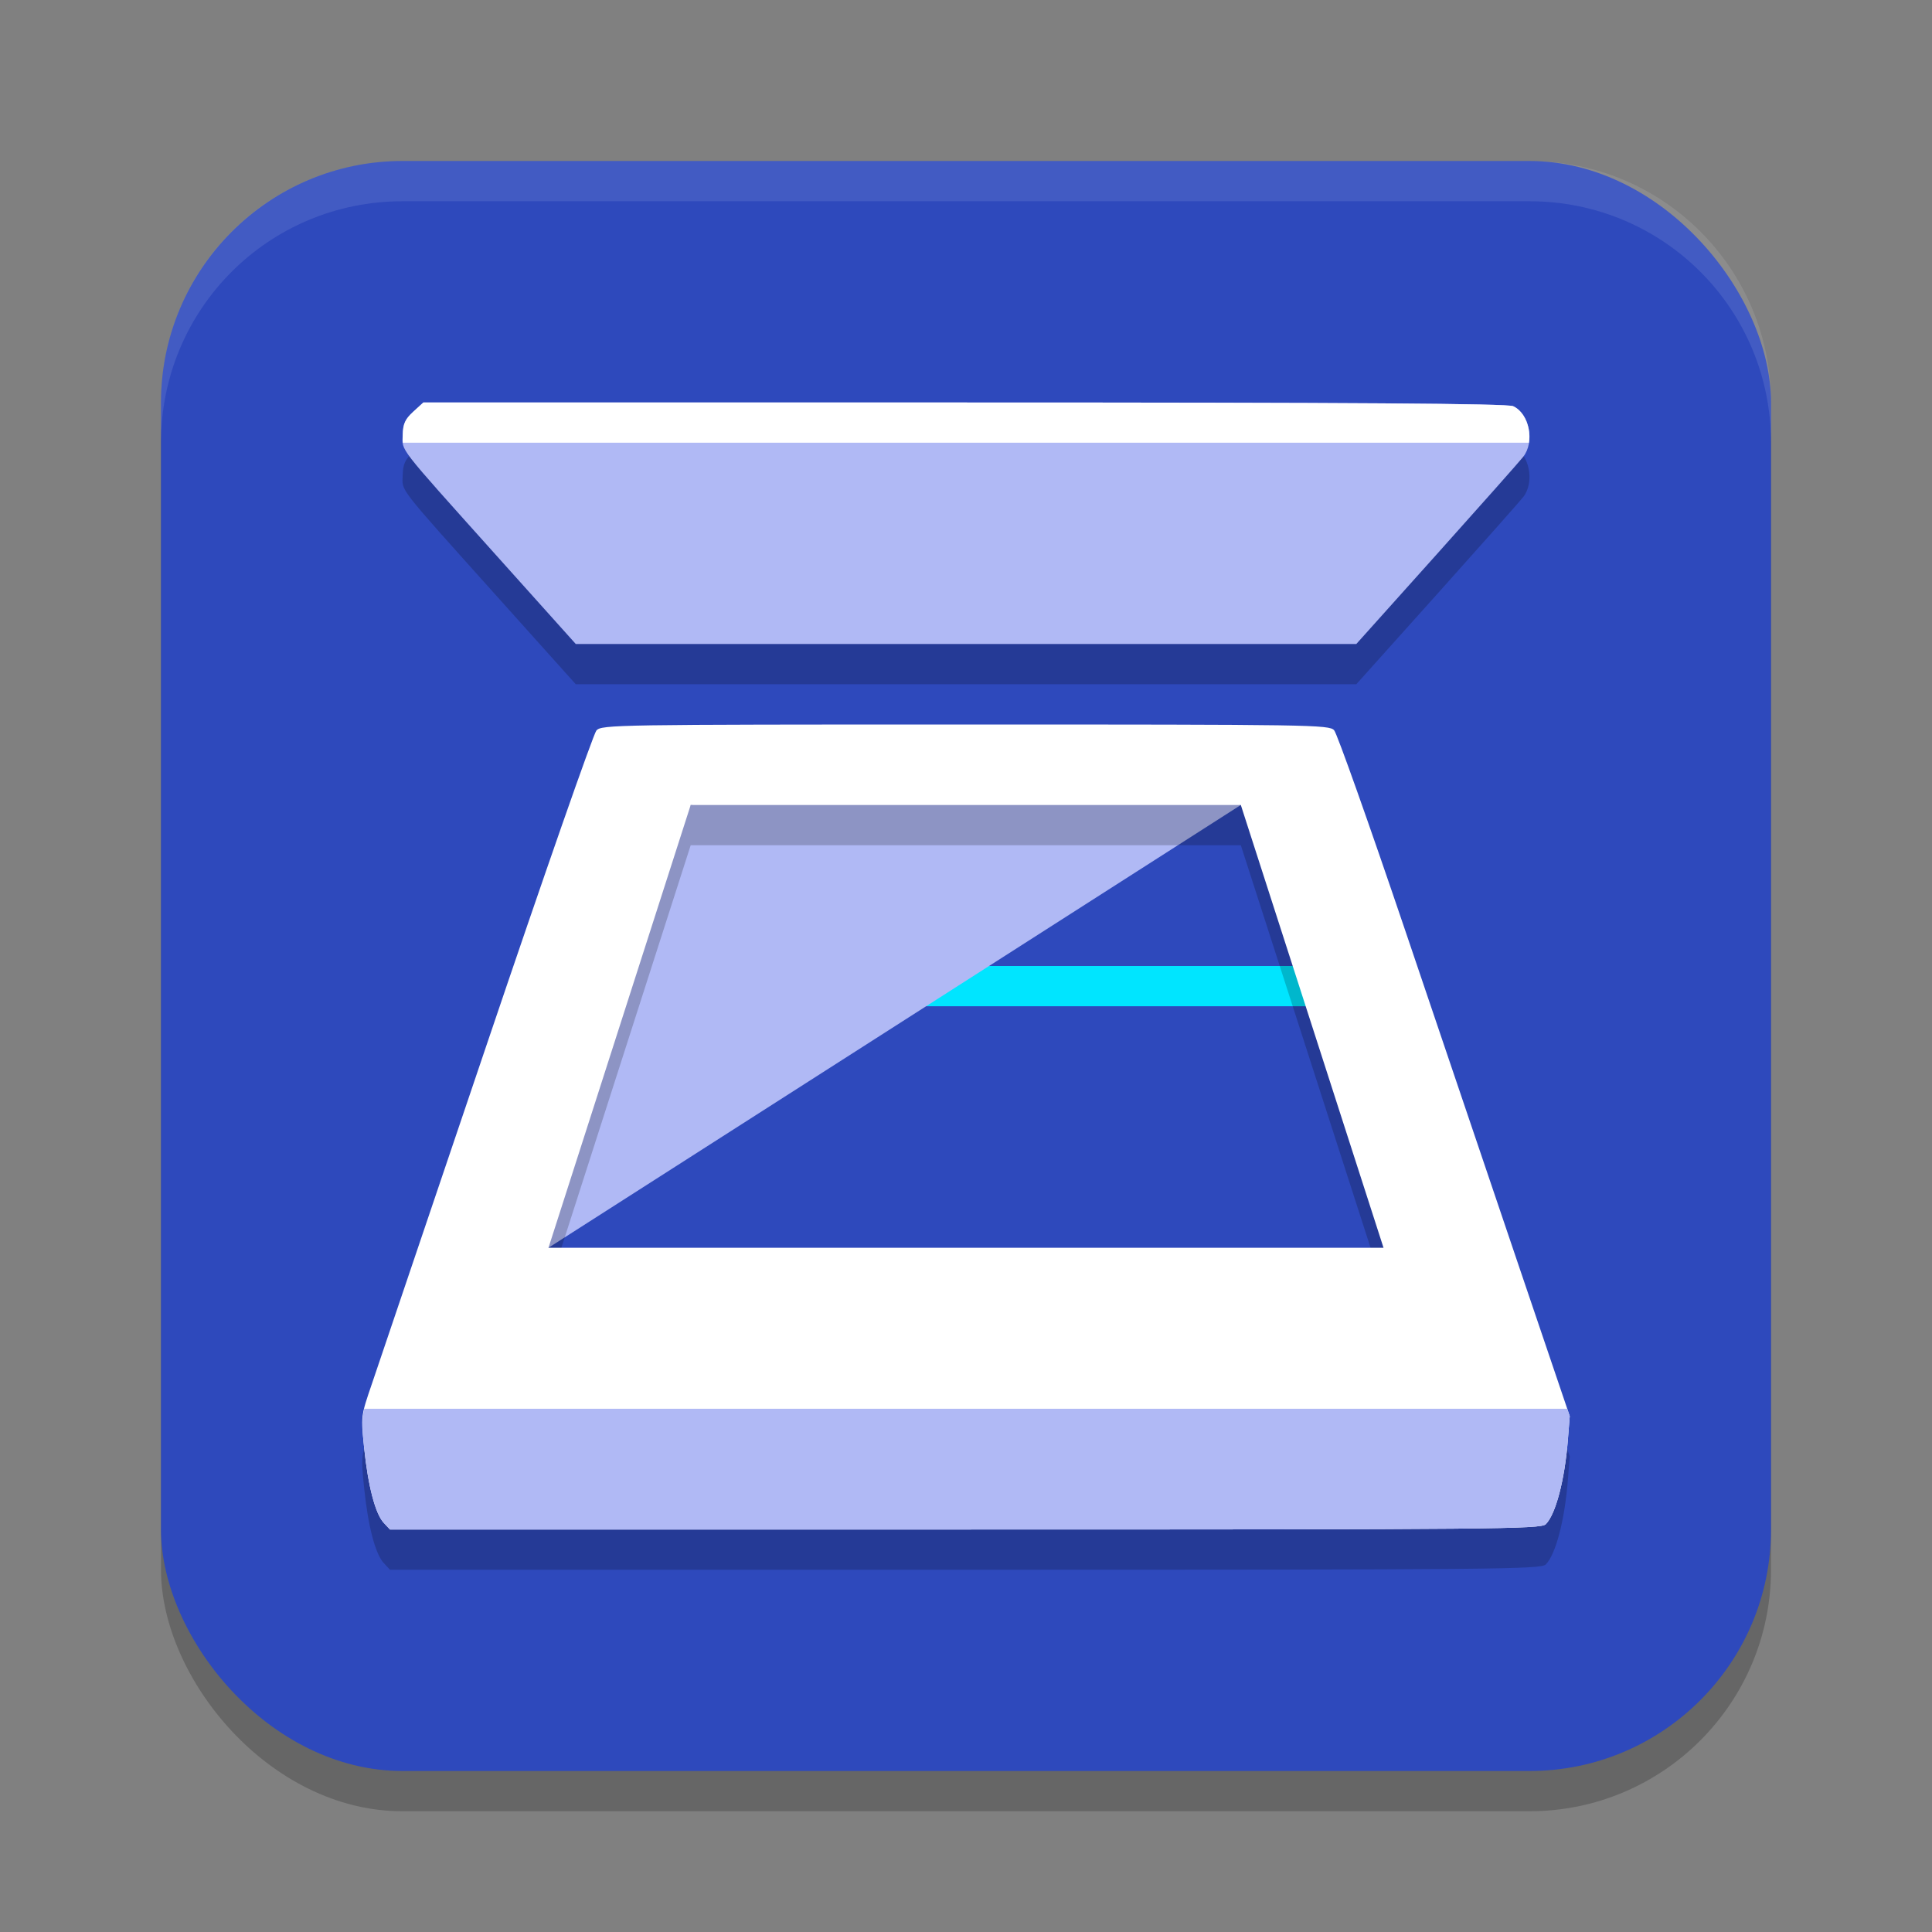
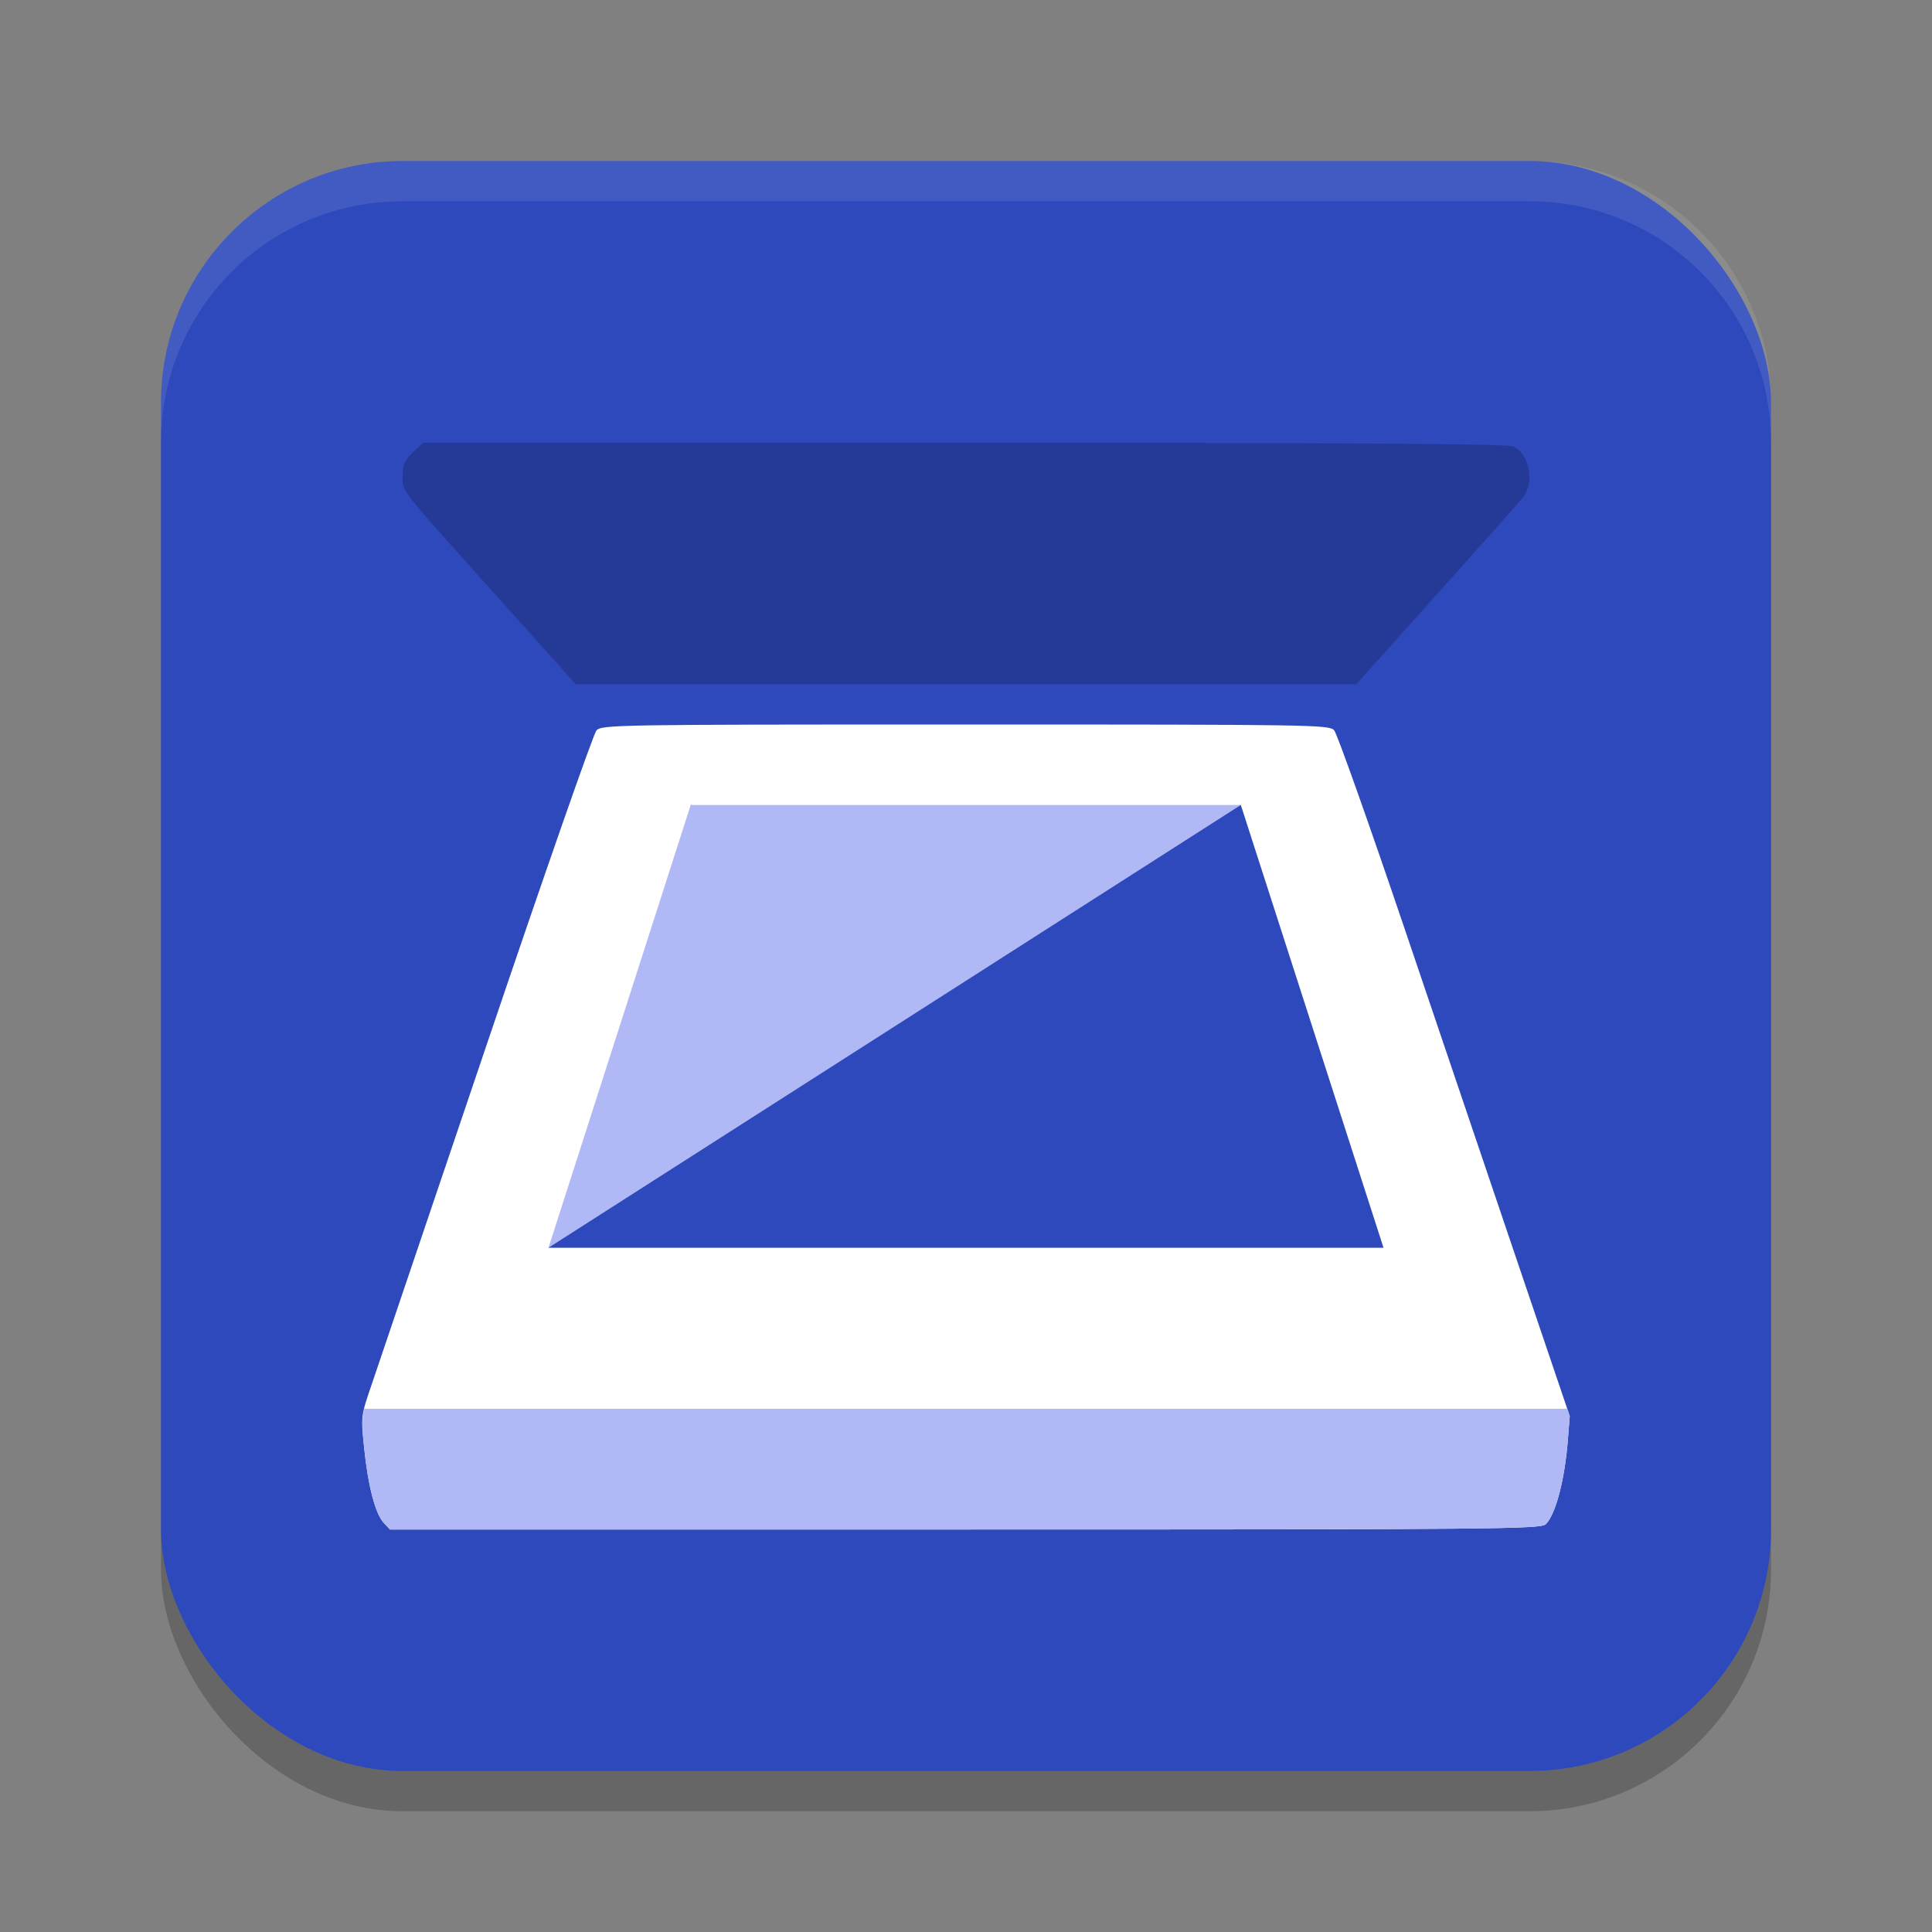
<svg xmlns="http://www.w3.org/2000/svg" width="48" height="48" version="1.1">
  <rect width="100%" height="100%" fill="#808080" stroke="none" />
  <rect style="opacity:0.2" width="40" height="40" x="4" y="5" ry="6" />
  <rect style="fill:#2e49bc" width="40" height="40" x="4" y="4" ry="6" />
-   <rect style="fill:#00e5ff" width="18.641" height="1" x="14.78" y="24" />
  <path style="fill:#b0b9f5" d="M 17.16,20 24.174,18.699 30.827,20 13.627,31 13.851,24.829 Z" />
  <path style="opacity:0.2" d="m 35.693,14.774 c 1.097,-1.224 2.065,-2.315 2.151,-2.425 0.292,-0.373 0.154,-1.07 -0.249,-1.258 C 37.454,11.026 33.639,11 23.958,11 H 10.518 l -0.252,0.231 c -0.201,0.184 -0.254,0.299 -0.261,0.571 -0.011,0.417 -0.164,0.219 2.304,2.973 L 14.305,17 h 9.696 9.696 z" />
-   <path style="fill:#b0b9f5" d="m 35.693,13.774 c 1.097,-1.224 2.065,-2.315 2.151,-2.425 0.292,-0.373 0.154,-1.07 -0.249,-1.258 C 37.454,10.026 33.639,10 23.958,10 H 10.518 l -0.252,0.231 c -0.201,0.184 -0.254,0.299 -0.261,0.571 -0.011,0.417 -0.164,0.219 2.304,2.973 L 14.305,16 h 9.696 9.696 z" />
-   <path style="opacity:0.2" d="m 23.984,19 c -8.703,0 -9.037,0.006 -9.166,0.148 -0.074,0.081 -1.3,3.589 -2.723,7.797 -1.423,4.208 -2.708,8.006 -2.857,8.441 -0.271,0.791 -0.273,0.795 -0.191,1.586 0.097,0.945 0.278,1.638 0.488,1.863 L 9.689,39 H 23.98 c 13.194,0 14.302,-0.01 14.424,-0.131 0.247,-0.247 0.471,-1.1 0.549,-2.092 L 39,36.184 37.775,32.572 C 37.102,30.586 35.815,26.783 34.914,24.123 34.013,21.463 33.218,19.221 33.146,19.143 33.023,19.006 32.594,19 23.984,19 Z m -6.824,2 h 13.668 l 3.545,11 H 13.627 Z" />
  <path style="fill:#ffffff" d="m 23.984,18 c -8.703,0 -9.037,0.006 -9.166,0.148 -0.074,0.081 -1.3,3.589 -2.723,7.797 -1.423,4.208 -2.708,8.006 -2.857,8.441 -0.271,0.791 -0.273,0.795 -0.191,1.586 0.097,0.945 0.278,1.638 0.488,1.863 L 9.689,38 H 23.98 c 13.194,0 14.302,-0.01 14.424,-0.131 0.247,-0.247 0.471,-1.1 0.549,-2.092 L 39,35.184 37.775,31.572 C 37.102,29.586 35.815,25.783 34.914,23.123 34.013,20.463 33.218,18.221 33.146,18.143 33.023,18.006 32.594,18 23.984,18 Z m -6.824,2 h 13.668 l 3.545,11 H 13.627 Z" />
  <path style="fill:#b0b9f5" d="m 9.051,35 c -0.065,0.274 -0.056,0.467 -0.004,0.973 0.097,0.945 0.278,1.638 0.488,1.863 L 9.689,38 H 23.98 c 13.194,0 14.302,-0.01 14.424,-0.131 0.247,-0.247 0.471,-1.1 0.549,-2.092 L 39,35.184 38.938,35 Z" />
-   <path style="fill:#ffffff" d="m 10.518,10 -0.252,0.23 c -0.201,0.184 -0.253,0.3 -0.26,0.572 -0.002,0.08 -0.005,0.137 0.002,0.197 H 37.986 C 38.042,10.643 37.89,10.23 37.594,10.092 37.453,10.026 33.64,10 23.959,10 Z" />
  <path style="opacity:0.1;fill:#ffffff" d="M 10 4 C 6.676 4 4 6.676 4 10 L 4 11 C 4 7.676 6.676 5 10 5 L 38 5 C 41.324 5 44 7.676 44 11 L 44 10 C 44 6.676 41.324 4 38 4 L 10 4 z" />
</svg>